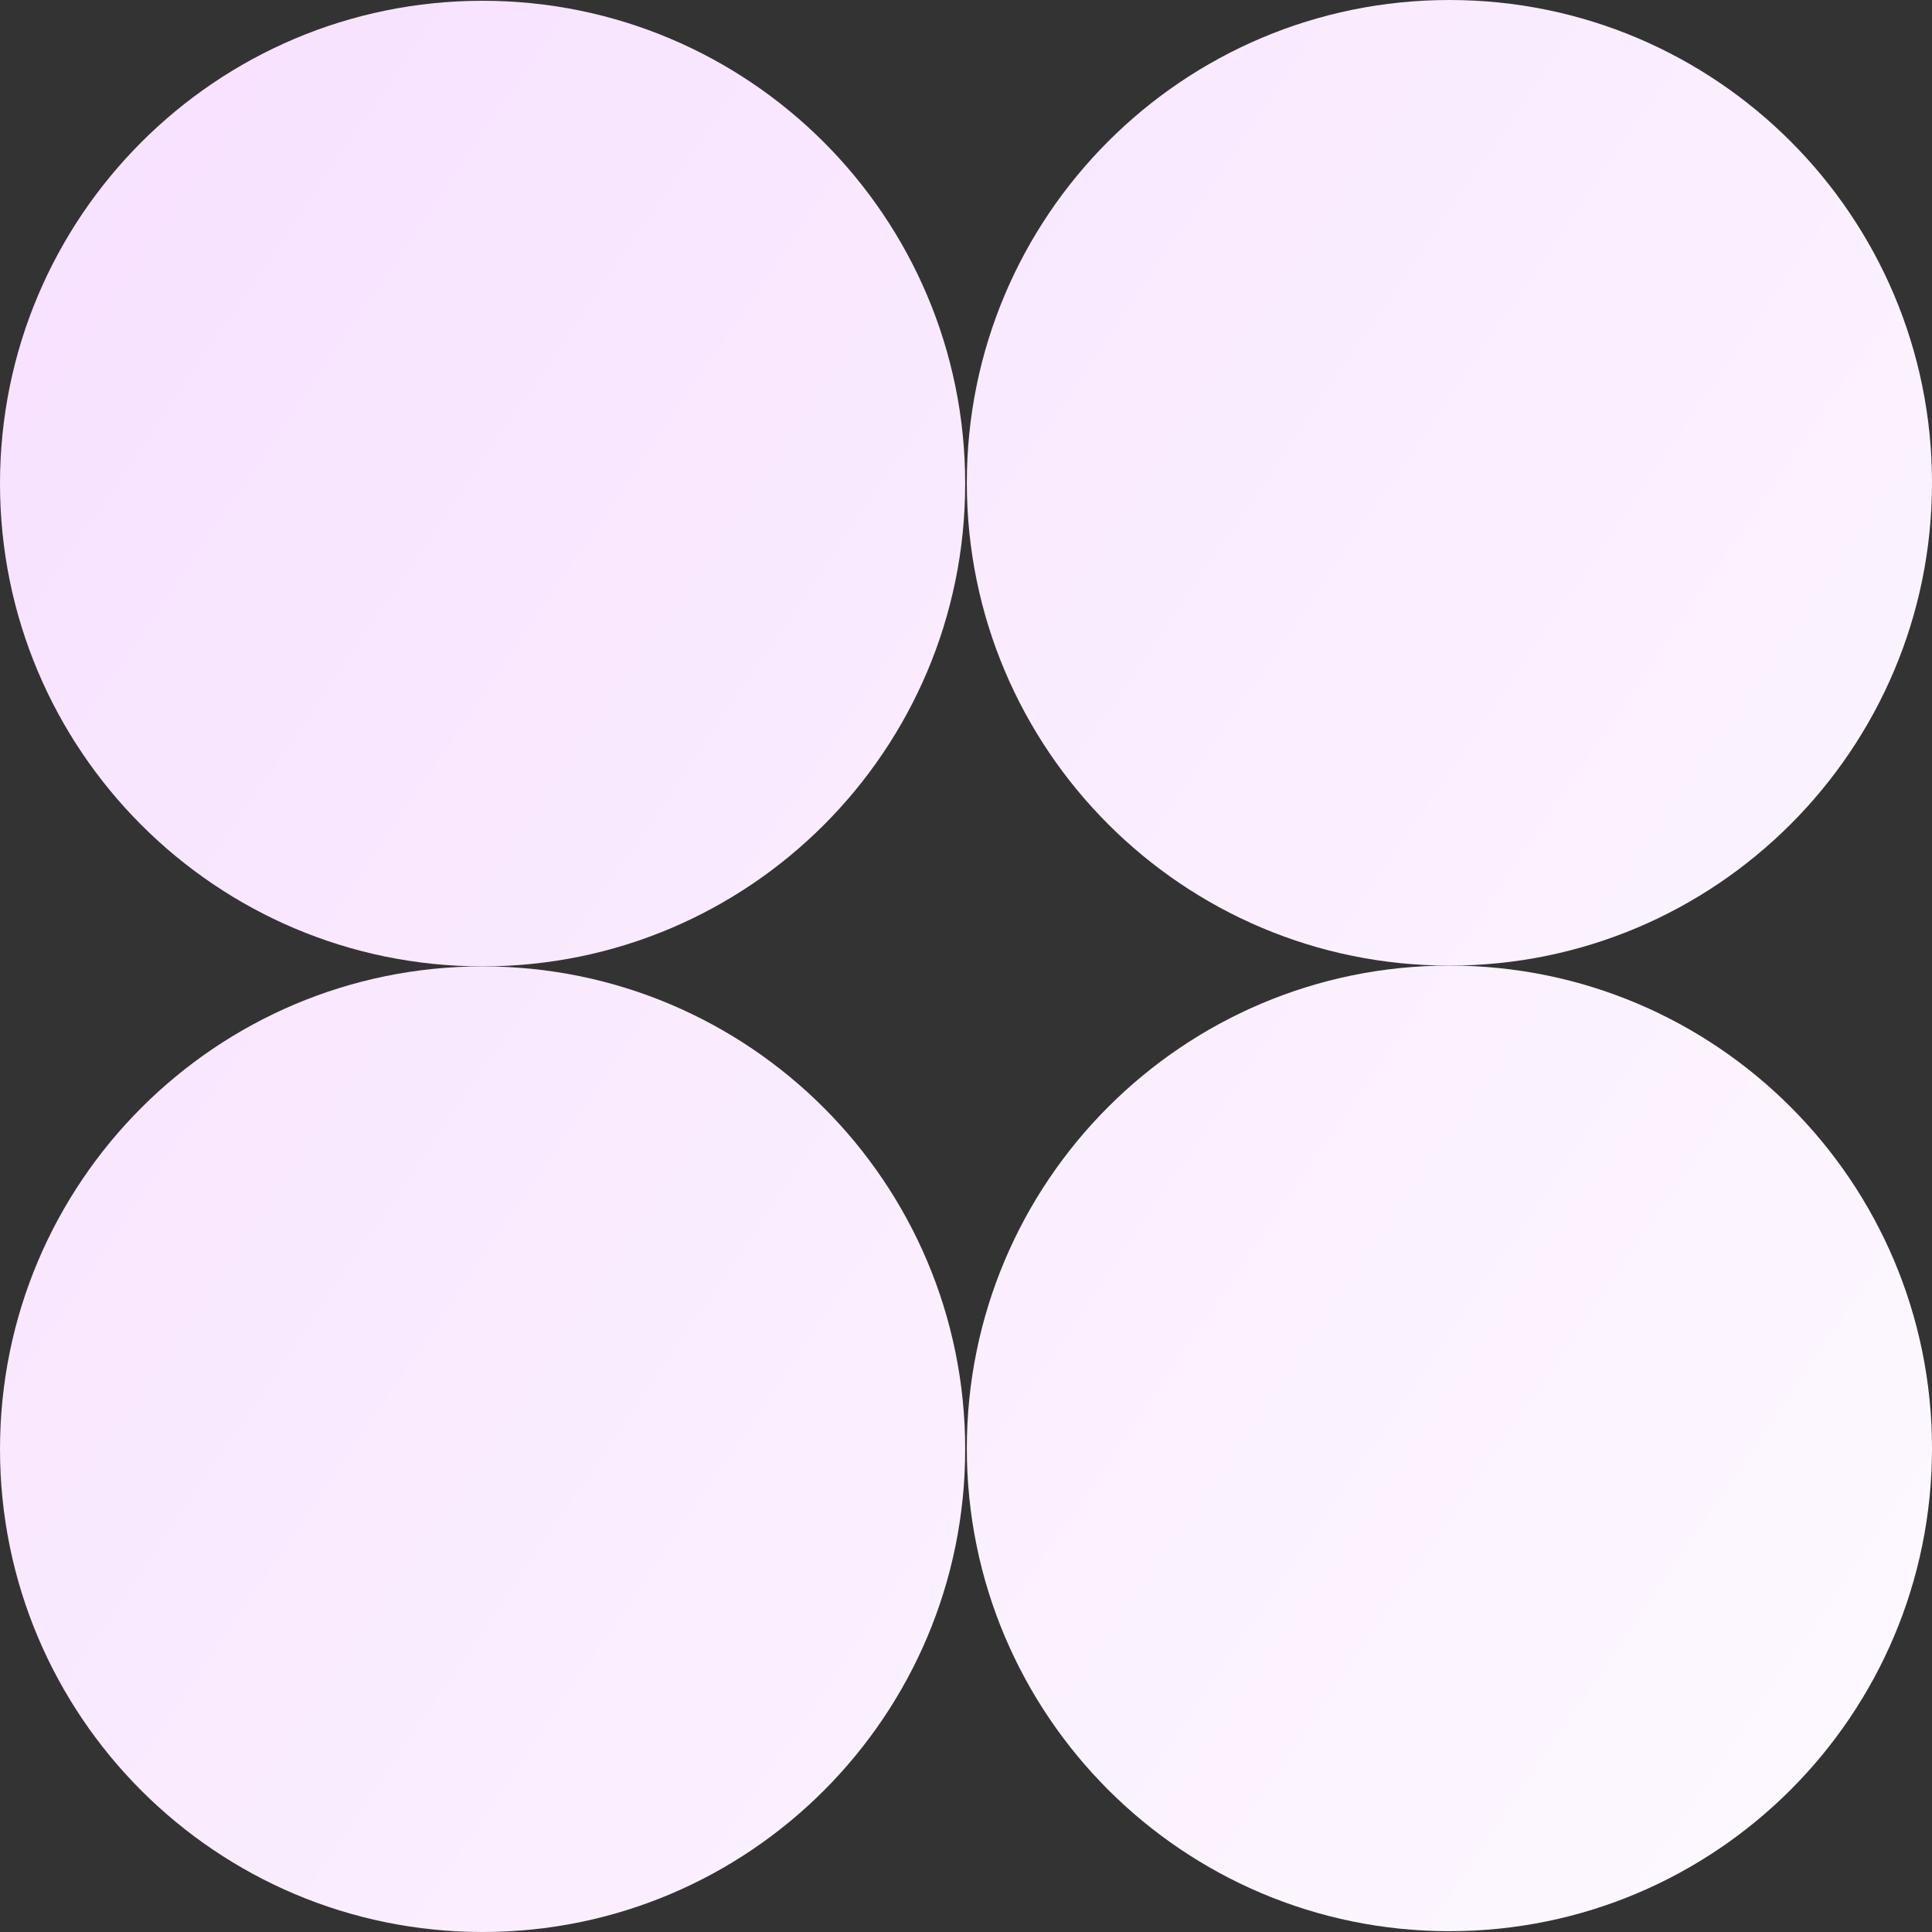
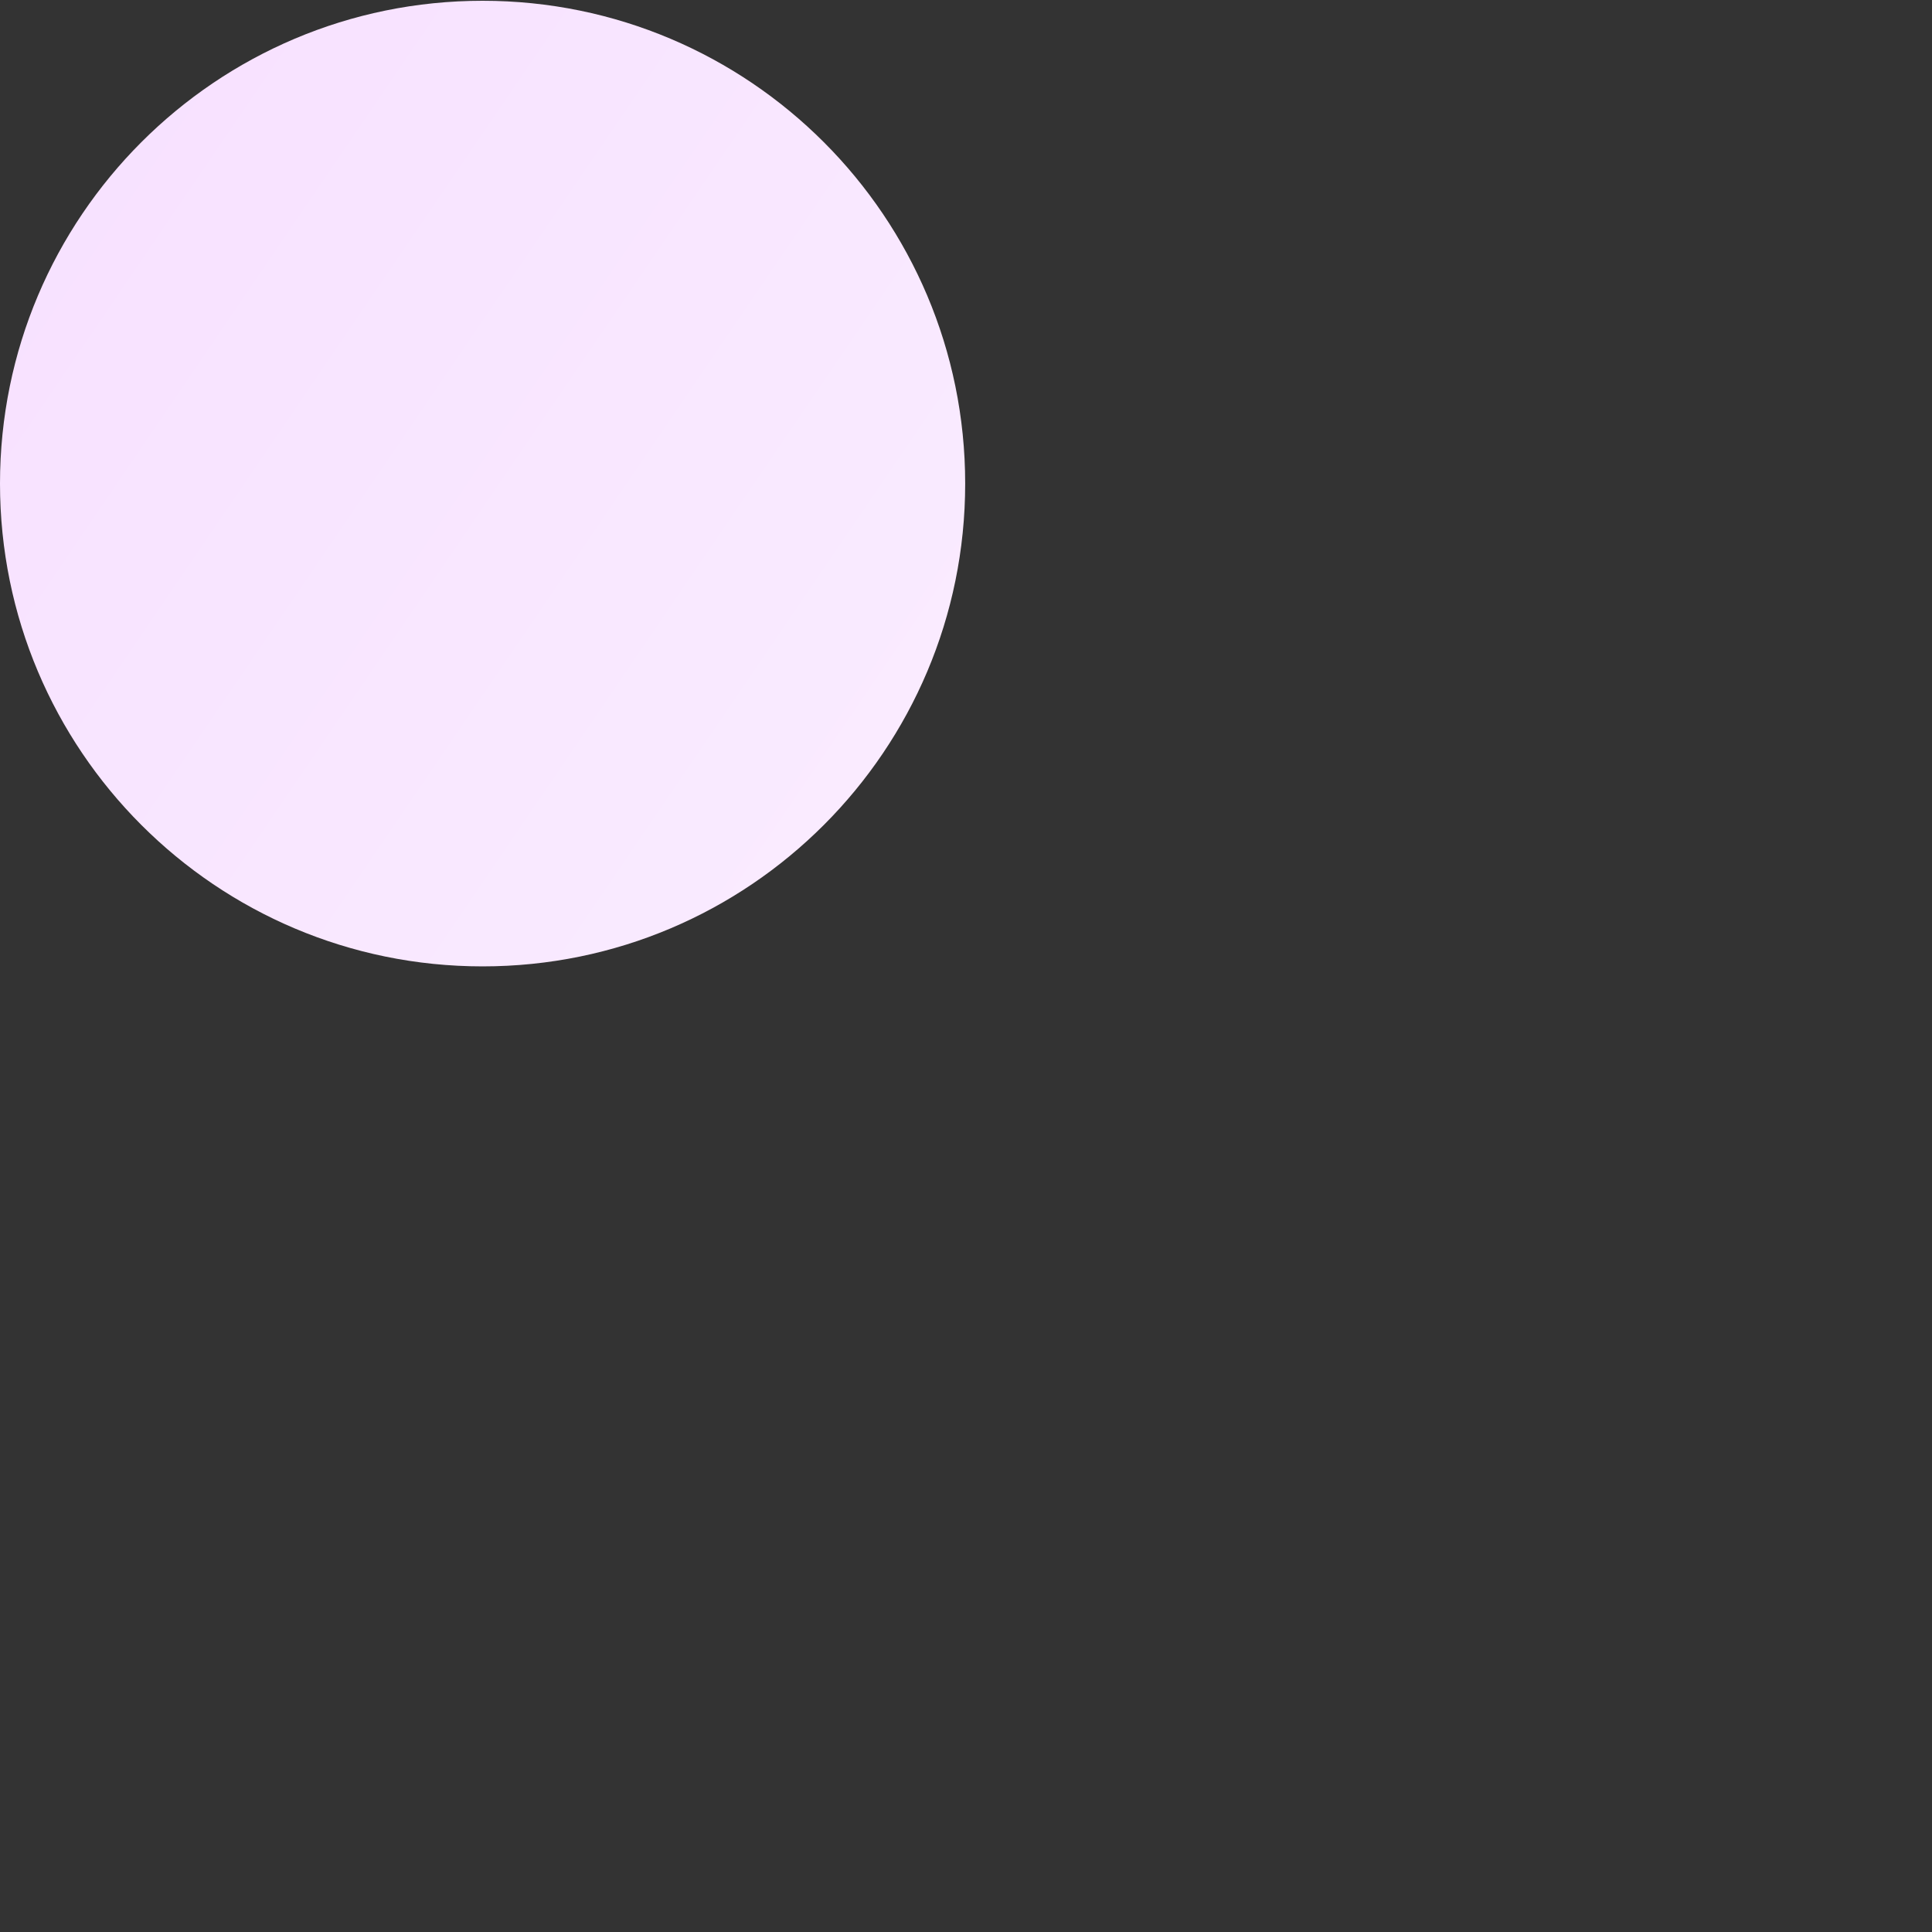
<svg xmlns="http://www.w3.org/2000/svg" width="267" height="267" viewBox="0 0 267 267" fill="none">
  <rect x="0" y="0" width="267" height="267" fill="#333333" stroke="none" />
-   <path d="M200.306 133.447C237.14 133.447 267 103.574 267 66.723C267 29.873 237.14 0 200.306 0C163.473 0 133.613 29.873 133.613 66.723C133.613 103.574 163.473 133.447 200.306 133.447Z" fill="url(#paint0_linear_4440_37716)" />
  <path d="M66.694 133.553C103.527 133.553 133.387 103.68 133.387 66.83C133.387 29.98 103.527 0.107 66.694 0.107C29.86 0.107 0 29.98 0 66.83C0 103.68 29.86 133.553 66.694 133.553Z" fill="url(#paint1_linear_4440_37716)" />
-   <path d="M200.306 266.887C237.14 266.887 267 237.014 267 200.164C267 163.314 237.14 133.44 200.306 133.44C163.473 133.44 133.613 163.314 133.613 200.164C133.613 237.014 163.473 266.887 200.306 266.887Z" fill="url(#paint2_linear_4440_37716)" />
-   <path d="M66.694 267C103.527 267 133.387 237.127 133.387 200.277C133.387 163.426 103.527 133.553 66.694 133.553C29.86 133.553 0 163.426 0 200.277C0 237.127 29.86 267 66.694 267Z" fill="url(#paint3_linear_4440_37716)" />
  <defs>
    <linearGradient id="paint0_linear_4440_37716" x1="0" y1="0" x2="300.877" y2="204.765" gradientUnits="userSpaceOnUse">
      <stop stop-color="#F7E0FF" />
      <stop offset="1" stop-color="#FDF9FF" />
    </linearGradient>
    <linearGradient id="paint1_linear_4440_37716" x1="0" y1="0" x2="300.877" y2="204.765" gradientUnits="userSpaceOnUse">
      <stop stop-color="#F7E0FF" />
      <stop offset="1" stop-color="#FDF9FF" />
    </linearGradient>
    <linearGradient id="paint2_linear_4440_37716" x1="0" y1="0" x2="300.877" y2="204.765" gradientUnits="userSpaceOnUse">
      <stop stop-color="#F7E0FF" />
      <stop offset="1" stop-color="#FDF9FF" />
    </linearGradient>
    <linearGradient id="paint3_linear_4440_37716" x1="0" y1="0" x2="300.877" y2="204.765" gradientUnits="userSpaceOnUse">
      <stop stop-color="#F7E0FF" />
      <stop offset="1" stop-color="#FDF9FF" />
    </linearGradient>
  </defs>
</svg>